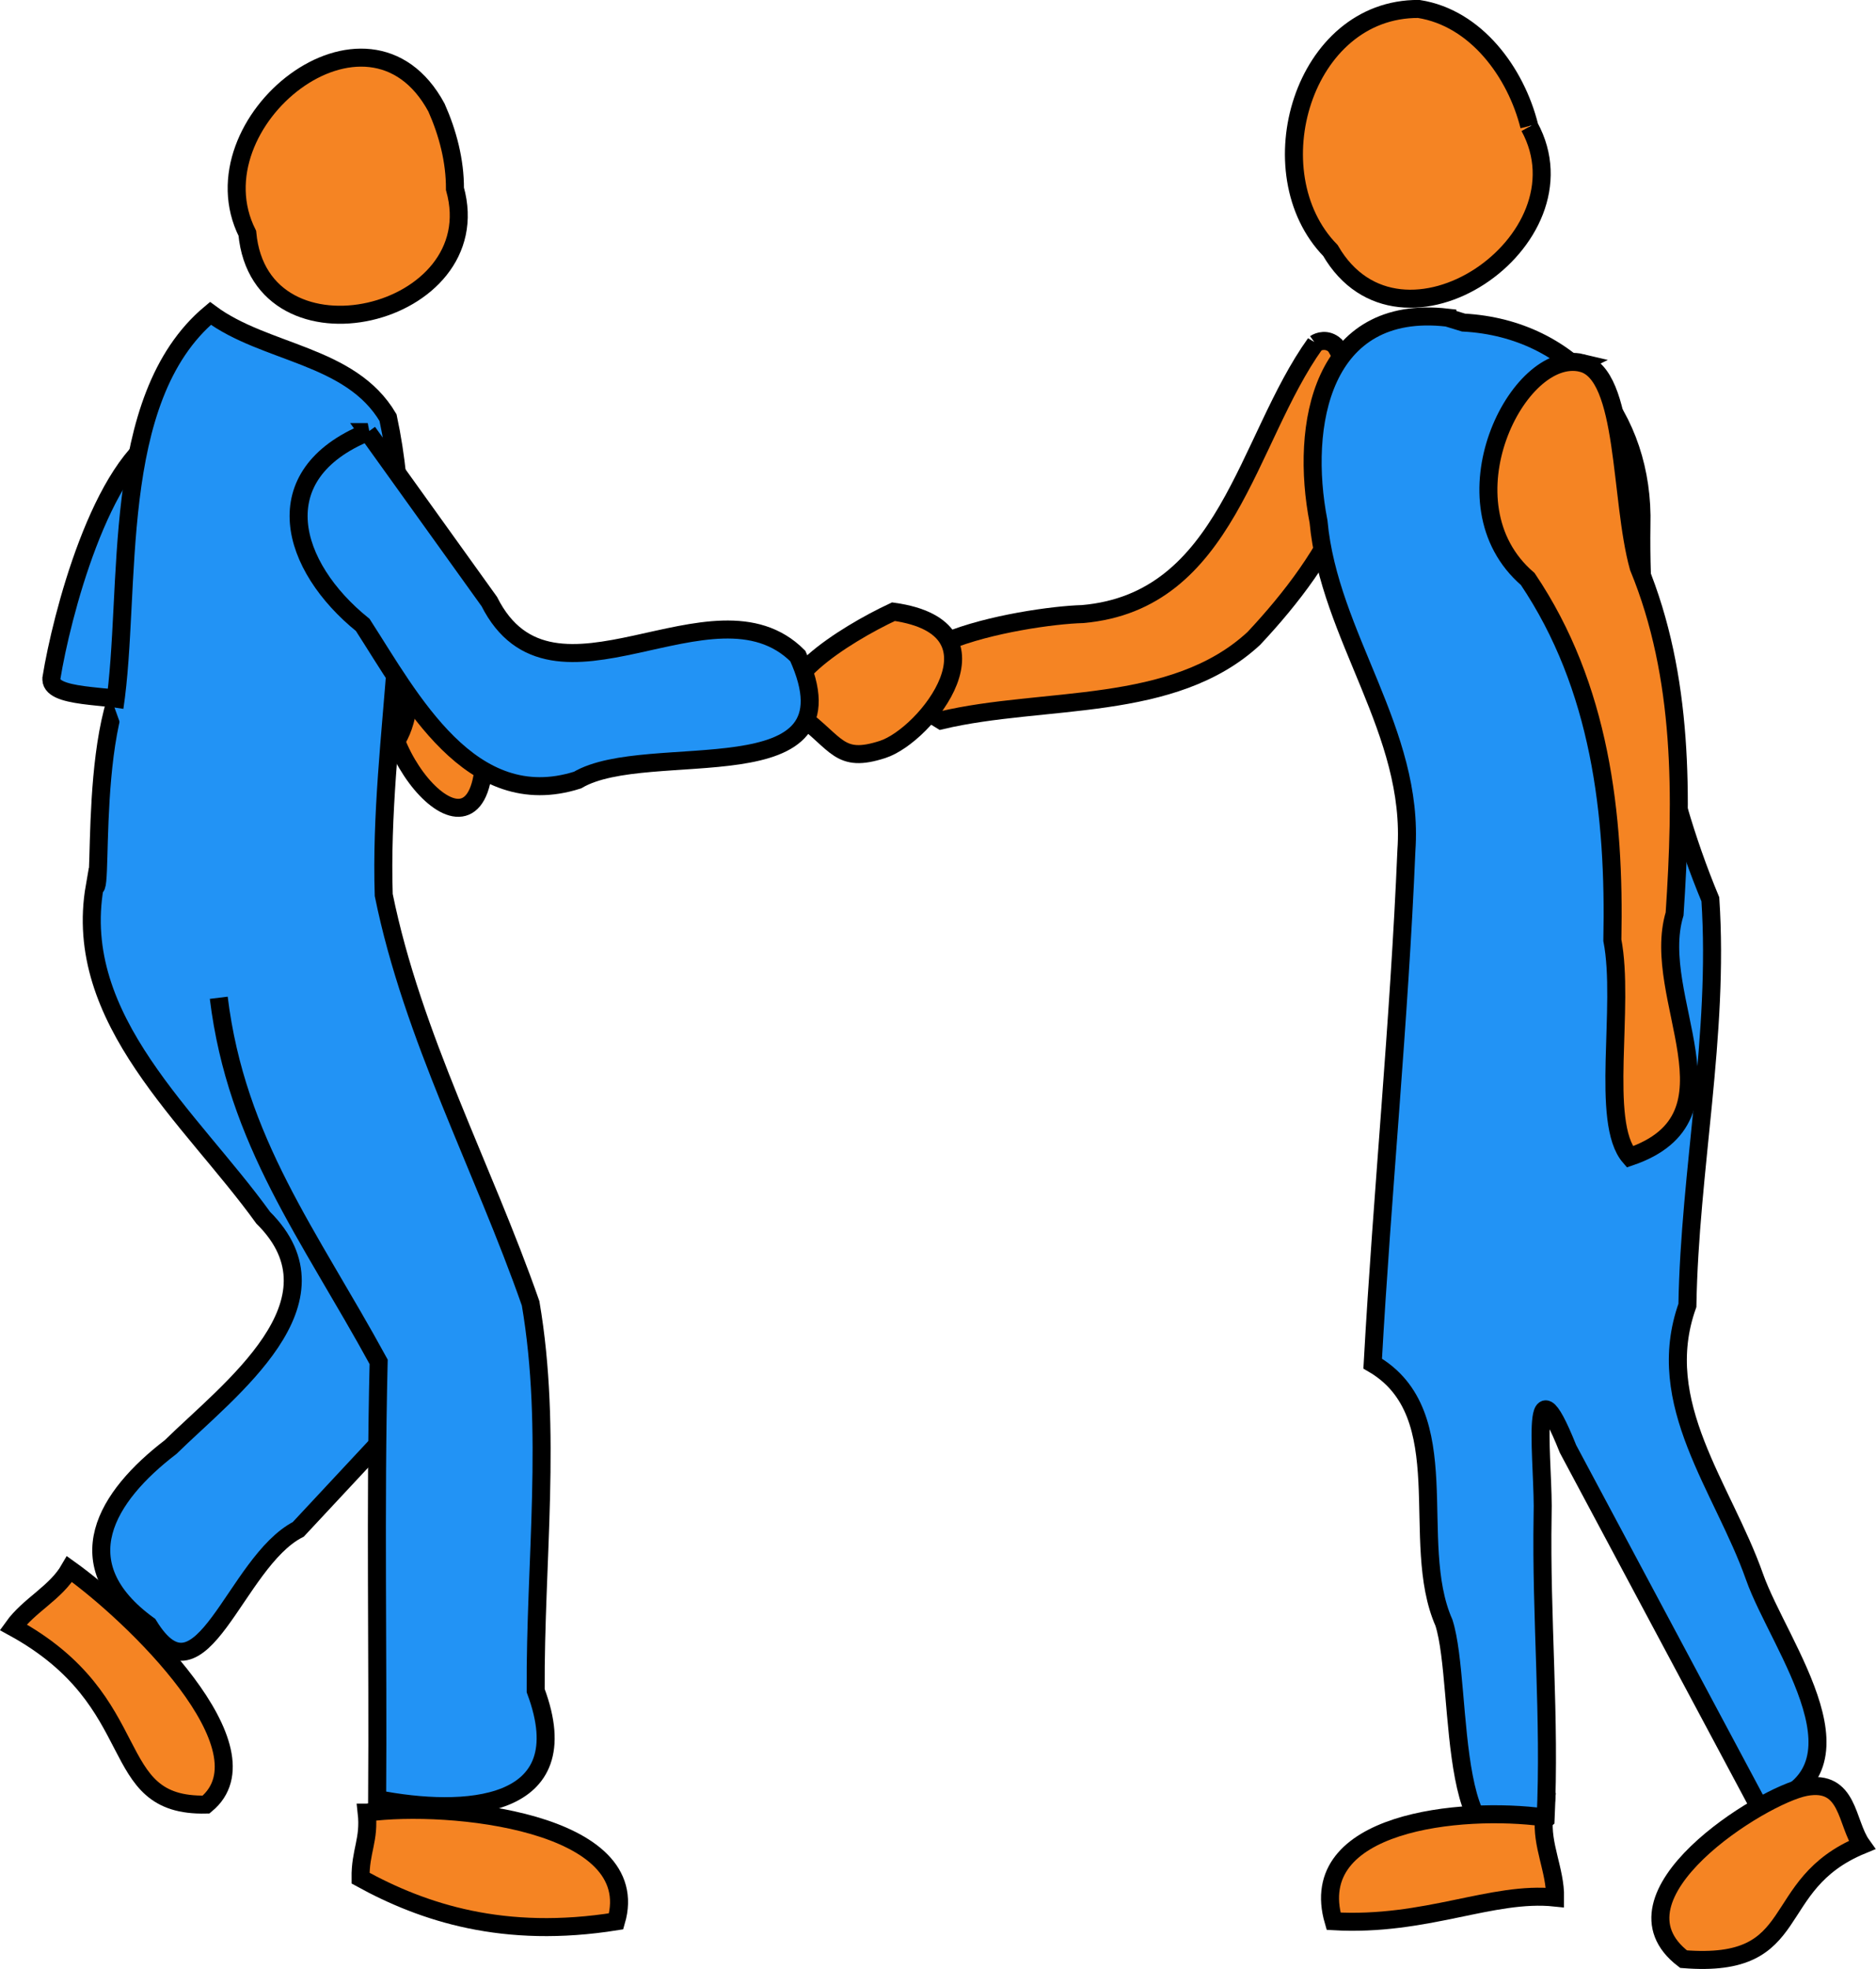
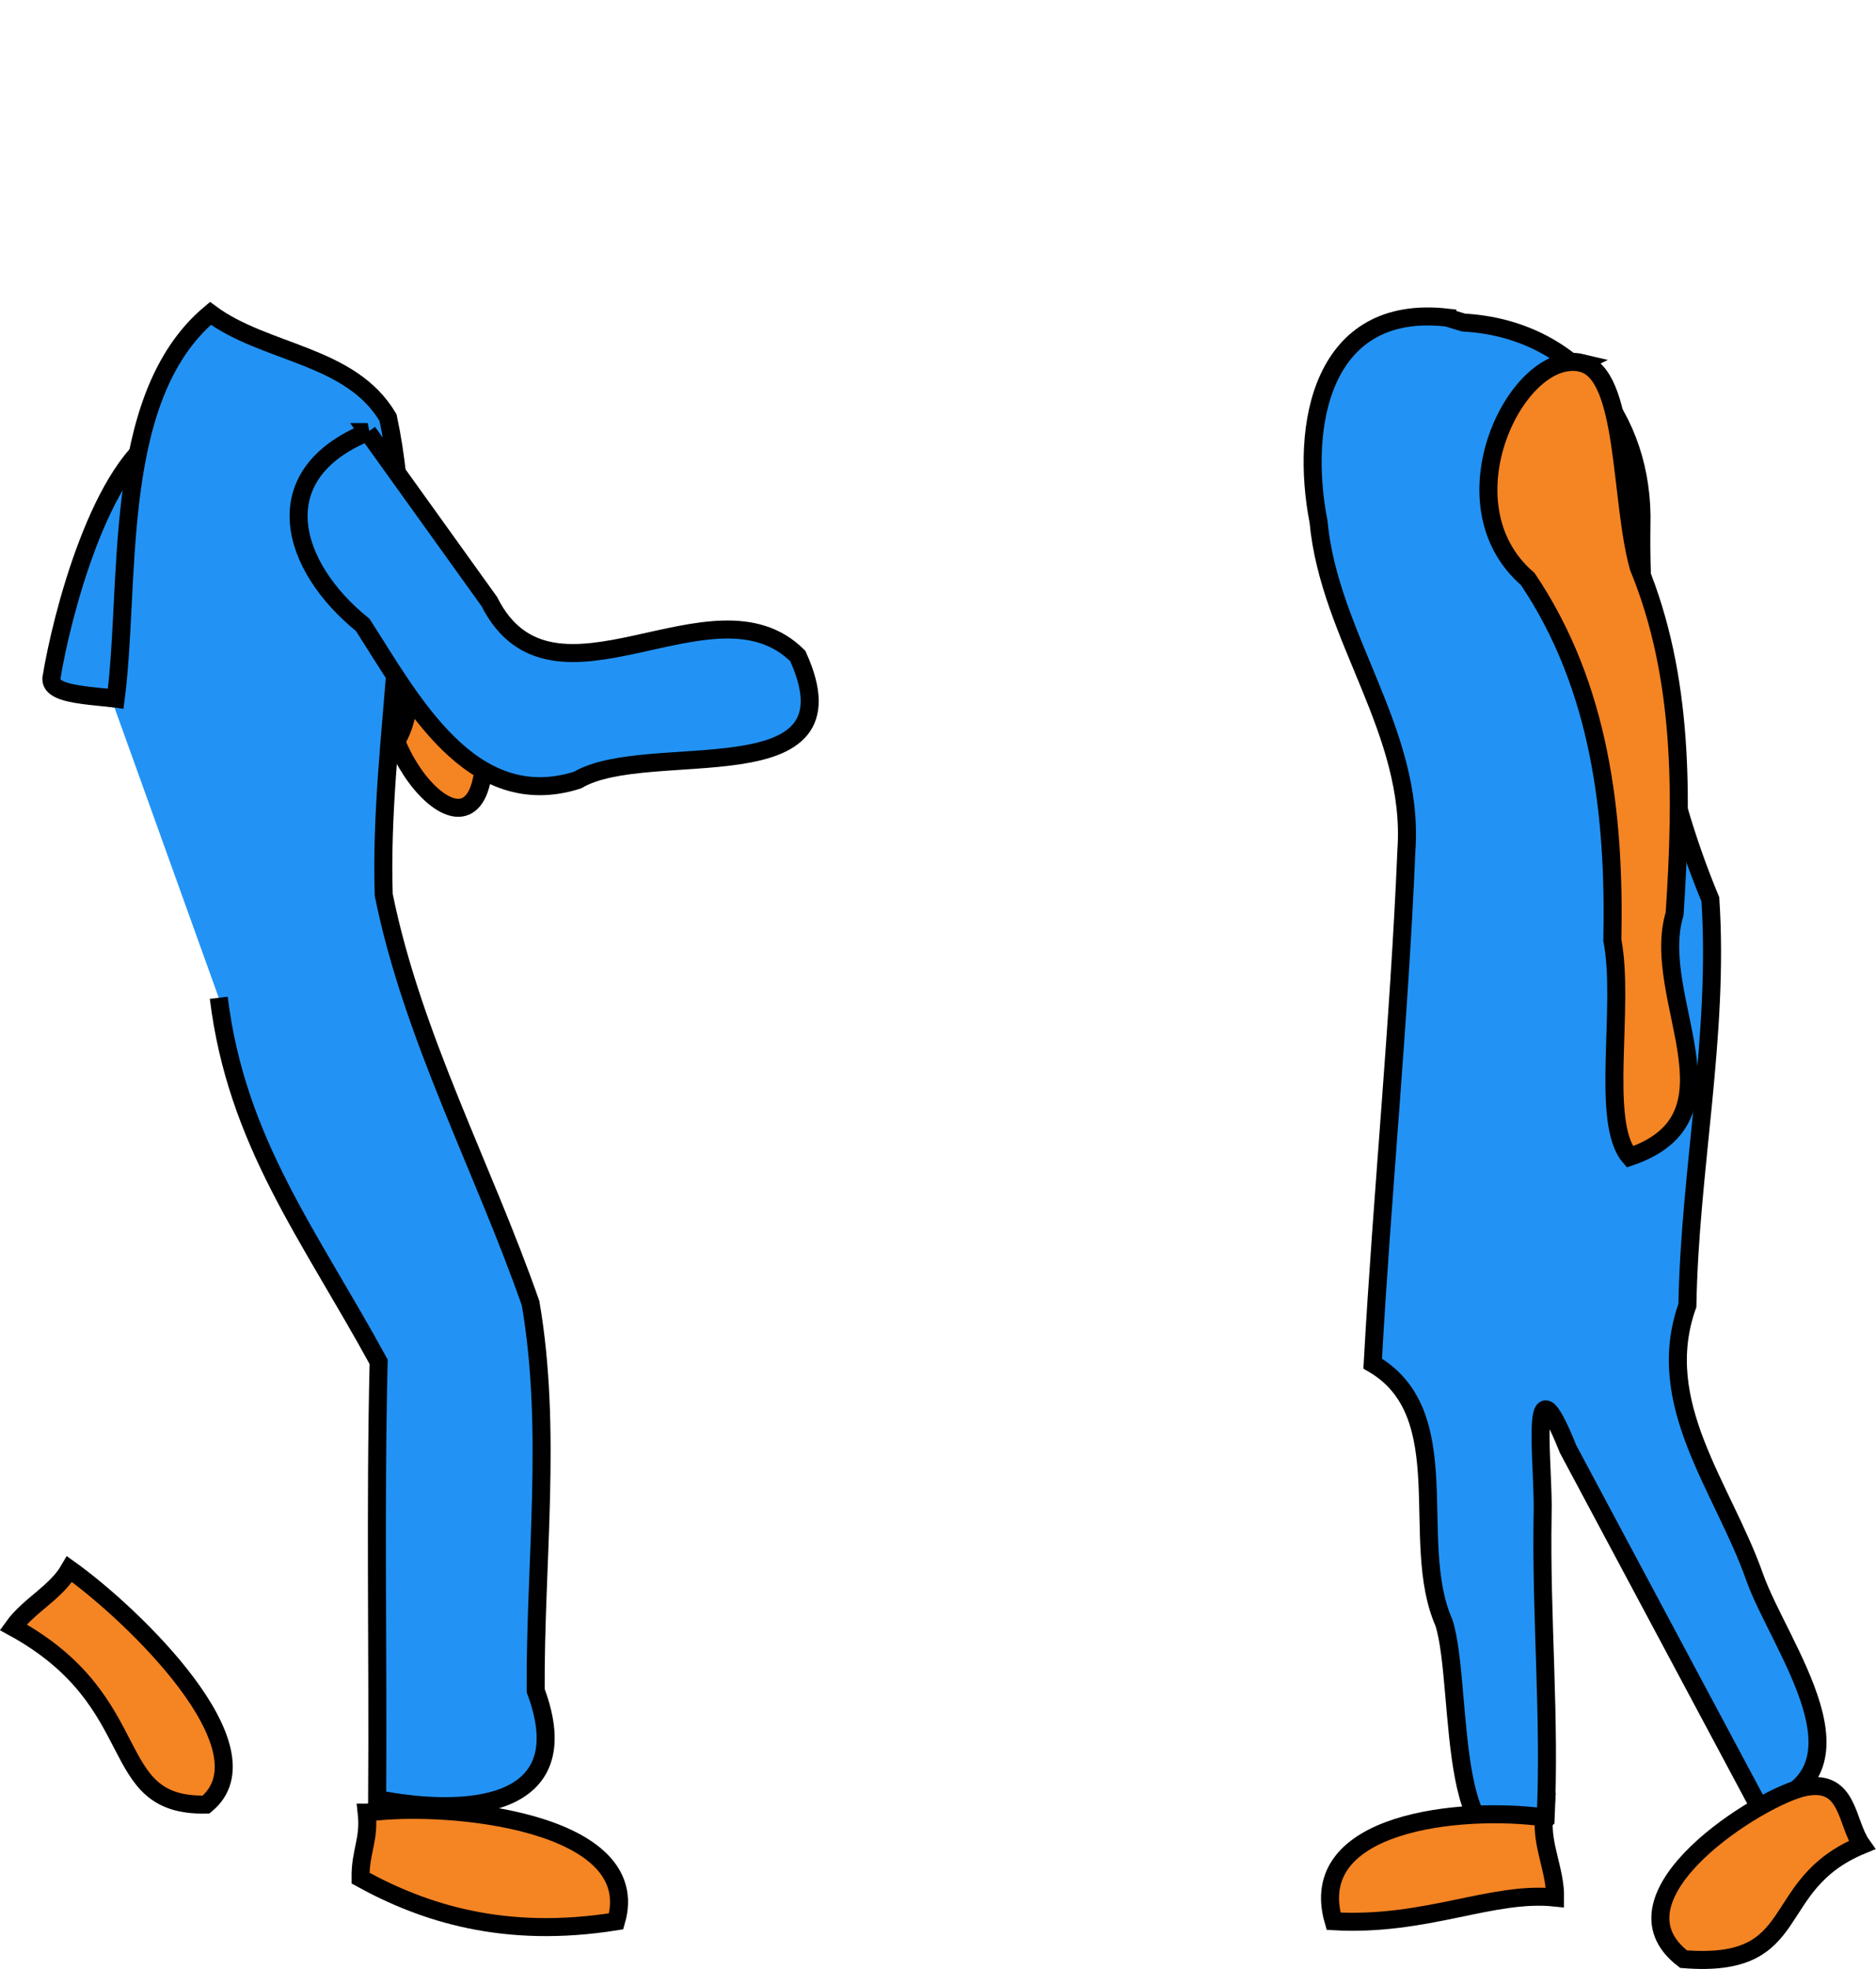
<svg xmlns="http://www.w3.org/2000/svg" xmlns:ns1="http://sodipodi.sourceforge.net/DTD/sodipodi-0.dtd" xmlns:ns2="http://www.inkscape.org/namespaces/inkscape" id="svg4340" ns1:docname="handshake.svg" viewBox="0 0 729.12 764.98" version="1.1" ns2:version="0.48.2 r9819">
  <ns1:namedview id="namedview3061" bordercolor="#666666" ns2:pageshadow="2" guidetolerance="10" pagecolor="#ffffff" gridtolerance="10" ns2:window-maximized="0" ns2:zoom="0.3085035" objecttolerance="10" borderopacity="1" ns2:current-layer="svg4340" ns2:cx="364.5625" ns2:cy="382.49161" ns2:window-y="24" ns2:window-x="0" ns2:window-width="715" showgrid="false" ns2:pageopacity="0" ns2:window-height="480" />
  <title id="title2998">Handshake</title>
  <g id="layer1" transform="translate(-10.581 -149.88)">
    <g id="g5054" transform="translate(-1327.9 125.53)">
-       <path id="path3185" style="stroke:#000000;stroke-miterlimit:3.503;stroke-width:7;fill:#f58423" d="m1849.7 157.8c-26.889 37.489-34.137 100.25-90.491 105.13-22.422 0.581-100.03 14.003-54.935 41.292 39.921-9.471 90.132-2.705 121.54-31.855 28.941-30.873 56.322-73.402 31.61-113.77-3.167-2.915-6.638-1.572-7.726-0.793z" />
-       <path id="rect3174" style="stroke:#000000;stroke-miterlimit:3.503;stroke-width:7;fill:#2293f5" d="m1375.3 368.72c-9.069 51.851 37.406 89.794 65.47 128.72 33.002 32.731-13.293 66.868-35.978 89.114-24.878 19.049-41.518 45.322-8.581 69.199 20.616 33.668 33.406-24.5 58.2-37.223 23.675-25.385 47.351-50.77 71.026-76.155-43.464-54.744-103.48-272.22-125.04-267.19-29.557 6.902-21.187 98.459-25.095 93.537z" />
+       <path id="rect3174" style="stroke:#000000;stroke-miterlimit:3.503;stroke-width:7;fill:#2293f5" d="m1375.3 368.72z" />
      <path id="path3189" style="stroke:#000000;stroke-miterlimit:3.503;stroke-width:7;fill:#f58423" d="m1494.3 279.87c-21.036 23.704 26.278 85.675 31.918 44.624-9.229-15.861-22.311-29.018-31.918-44.624z" />
      <path id="path3182" style="stroke:#000000;stroke-miterlimit:3.503;stroke-width:7;fill:#2293f5" d="m1358.5 287.58c3.747-23.091 19.007-83.295 44.176-95.5 31.608 34.299 63.215 68.598 94.823 102.9-5.202 57.889-71.823 1.593-104.82 2.393-11.392-3.263-35.536-1.415-34.178-9.79z" />
      <path id="path3170" style="stroke:#000000;stroke-miterlimit:3.503;stroke-width:7;fill:#2293f5" d="m1423.5 412c6.899 56.062 35.191 92.069 62.146 141.45-1.375 56.616-0.191 113.25-0.587 169.87 33.271 6.515 79.182 4.812 61.617-42.122-0.281-50.045 6.503-101.04-1.972-150.48-18.517-52.969-45.884-103.56-57.082-158.65-1.99-61.729 14.724-124.59 1.672-185.46-14.549-24.62-47.679-24.671-69.031-40.505-39.848 33.326-30.427 107.51-37.291 153.13" />
      <path id="rect3171" style="stroke:#000000;stroke-miterlimit:3.503;stroke-width:7;fill:#2293f5" d="m1901 147.75c-48.793-5.586-57.404 41.677-50.06 79.269 4.109 44.652 37.39 81.594 34.146 127.73-2.778 66.512-9.397 132.87-13.102 199.39 33.731 19.51 13.728 69.062 27.702 100.69 8.03 25.131-0.562 109.23 39.503 76.321 1.872-39.01-1.858-78.554-1.169-117.9 0.675-18.756-5.873-65.394 9.873-25.969 24.778 46.379 49.555 92.757 74.332 139.14 47.02-12.681 7.726-62.327-1.82-89.412-12.33-34.947-39.744-67.334-26.104-105.48 0.897-52.713 12.416-105.03 8.92-157.78-19.145-46.026-27.476-95.531-26.785-145.21 1.226-42.171-26.27-76.57-69.152-78.866l-6.283-1.923z" />
-       <path id="path3349" style="stroke:#000000;stroke-miterlimit:3.503;stroke-width:7;fill:#f58423" d="m1681.5 315.53c17.027-5.513 49.806-47.155 4.222-53.526-19.116 8.925-51.353 29.318-36.516 40.255s15.267 18.784 32.294 13.271z" />
-       <path id="path3169" style="stroke:#000000;stroke-miterlimit:3.503;stroke-width:7;fill:#f58423" d="m1932.9 73.576c24.213 44.369-50.181 94.989-77.343 48.103-29.412-30.201-10.703-94.125 34.313-93.85 22.337 3.459 37.794 24.788 42.969 45.498" />
      <path id="path3183" style="stroke:#000000;stroke-miterlimit:3.503;stroke-width:7;fill:#2293f5" d="m1481.4 192.23c-40.703 16.575-30.012 52.296-1.936 74.915 18.584 28.812 41.92 73.476 83.483 60.273 27.498-16.242 110.61 6.806 85.603-48.195-32.867-32.827-95.24 27.826-119.9-21.159-15.751-21.945-31.502-43.889-47.253-65.834z" />
      <path id="path3191" style="stroke:#000000;stroke-miterlimit:3.503;stroke-width:7;fill:#f58423" d="m1953.2 165.36c-24.788-5.924-55.147 54.565-20.953 83.95 28.146 41.801 33.921 91.311 32.887 140.34 4.958 25.571-4.847 70.717 6.78 84.166 45.626-15.534 7.528-61.675 17.415-94.402 3.011-45.296 3.627-91.988-13.983-134.7-7.382-26.451-4.529-75.141-22.147-79.352z" />
-       <path id="path2392" style="stroke:#000000;stroke-miterlimit:3.503;stroke-width:7;fill:#f58423" d="m1515.3 97.703c14.008 50.003-75.641 71.261-80.695 17.295-21.574-43.015 46.896-98.155 73.519-48.844 4.393 9.885 7.219 20.678 7.176 31.549z" />
      <path id="rect3184" style="stroke:#000000;stroke-miterlimit:3.503;stroke-width:7;fill:#f58423" d="m1481 728.59c32.228-4.353 108.27 3.508 96.937 42.234-43.511 6.967-74.84-3.299-99.323-16.77-0.135-10.571 3.567-14.869 2.386-25.464z" />
      <path id="path3192" style="stroke:#000000;stroke-miterlimit:3.503;stroke-width:7;fill:#f58423" d="m1938.6 730.44c-32.228-4.353-93.143 1.617-81.809 40.343 35.947 2.075 61.603-11.789 86.087-9.207 0.135-10.571-5.458-20.541-4.277-31.137z" />
      <path id="path3194" style="stroke:#000000;stroke-miterlimit:3.503;stroke-width:7;fill:#f58423" d="m2040.2 718.64c-16.934 3.177-79.469 42.393-47.394 66.875 48.014 3.855 31.8-28.861 69.288-44.326-6.154-8.596-4.96-25.725-21.894-22.549z" />
      <path id="path3196" style="stroke:#000000;stroke-miterlimit:3.503;stroke-width:7;fill:#f58423" d="m1365.5 634c24.603 17.557 79.091 70 53.067 91.457-39.915 0.894-21.619-39.768-74.961-68.908 6.154-8.596 16.567-13.314 21.894-22.549z" />
    </g>
  </g>
</svg>